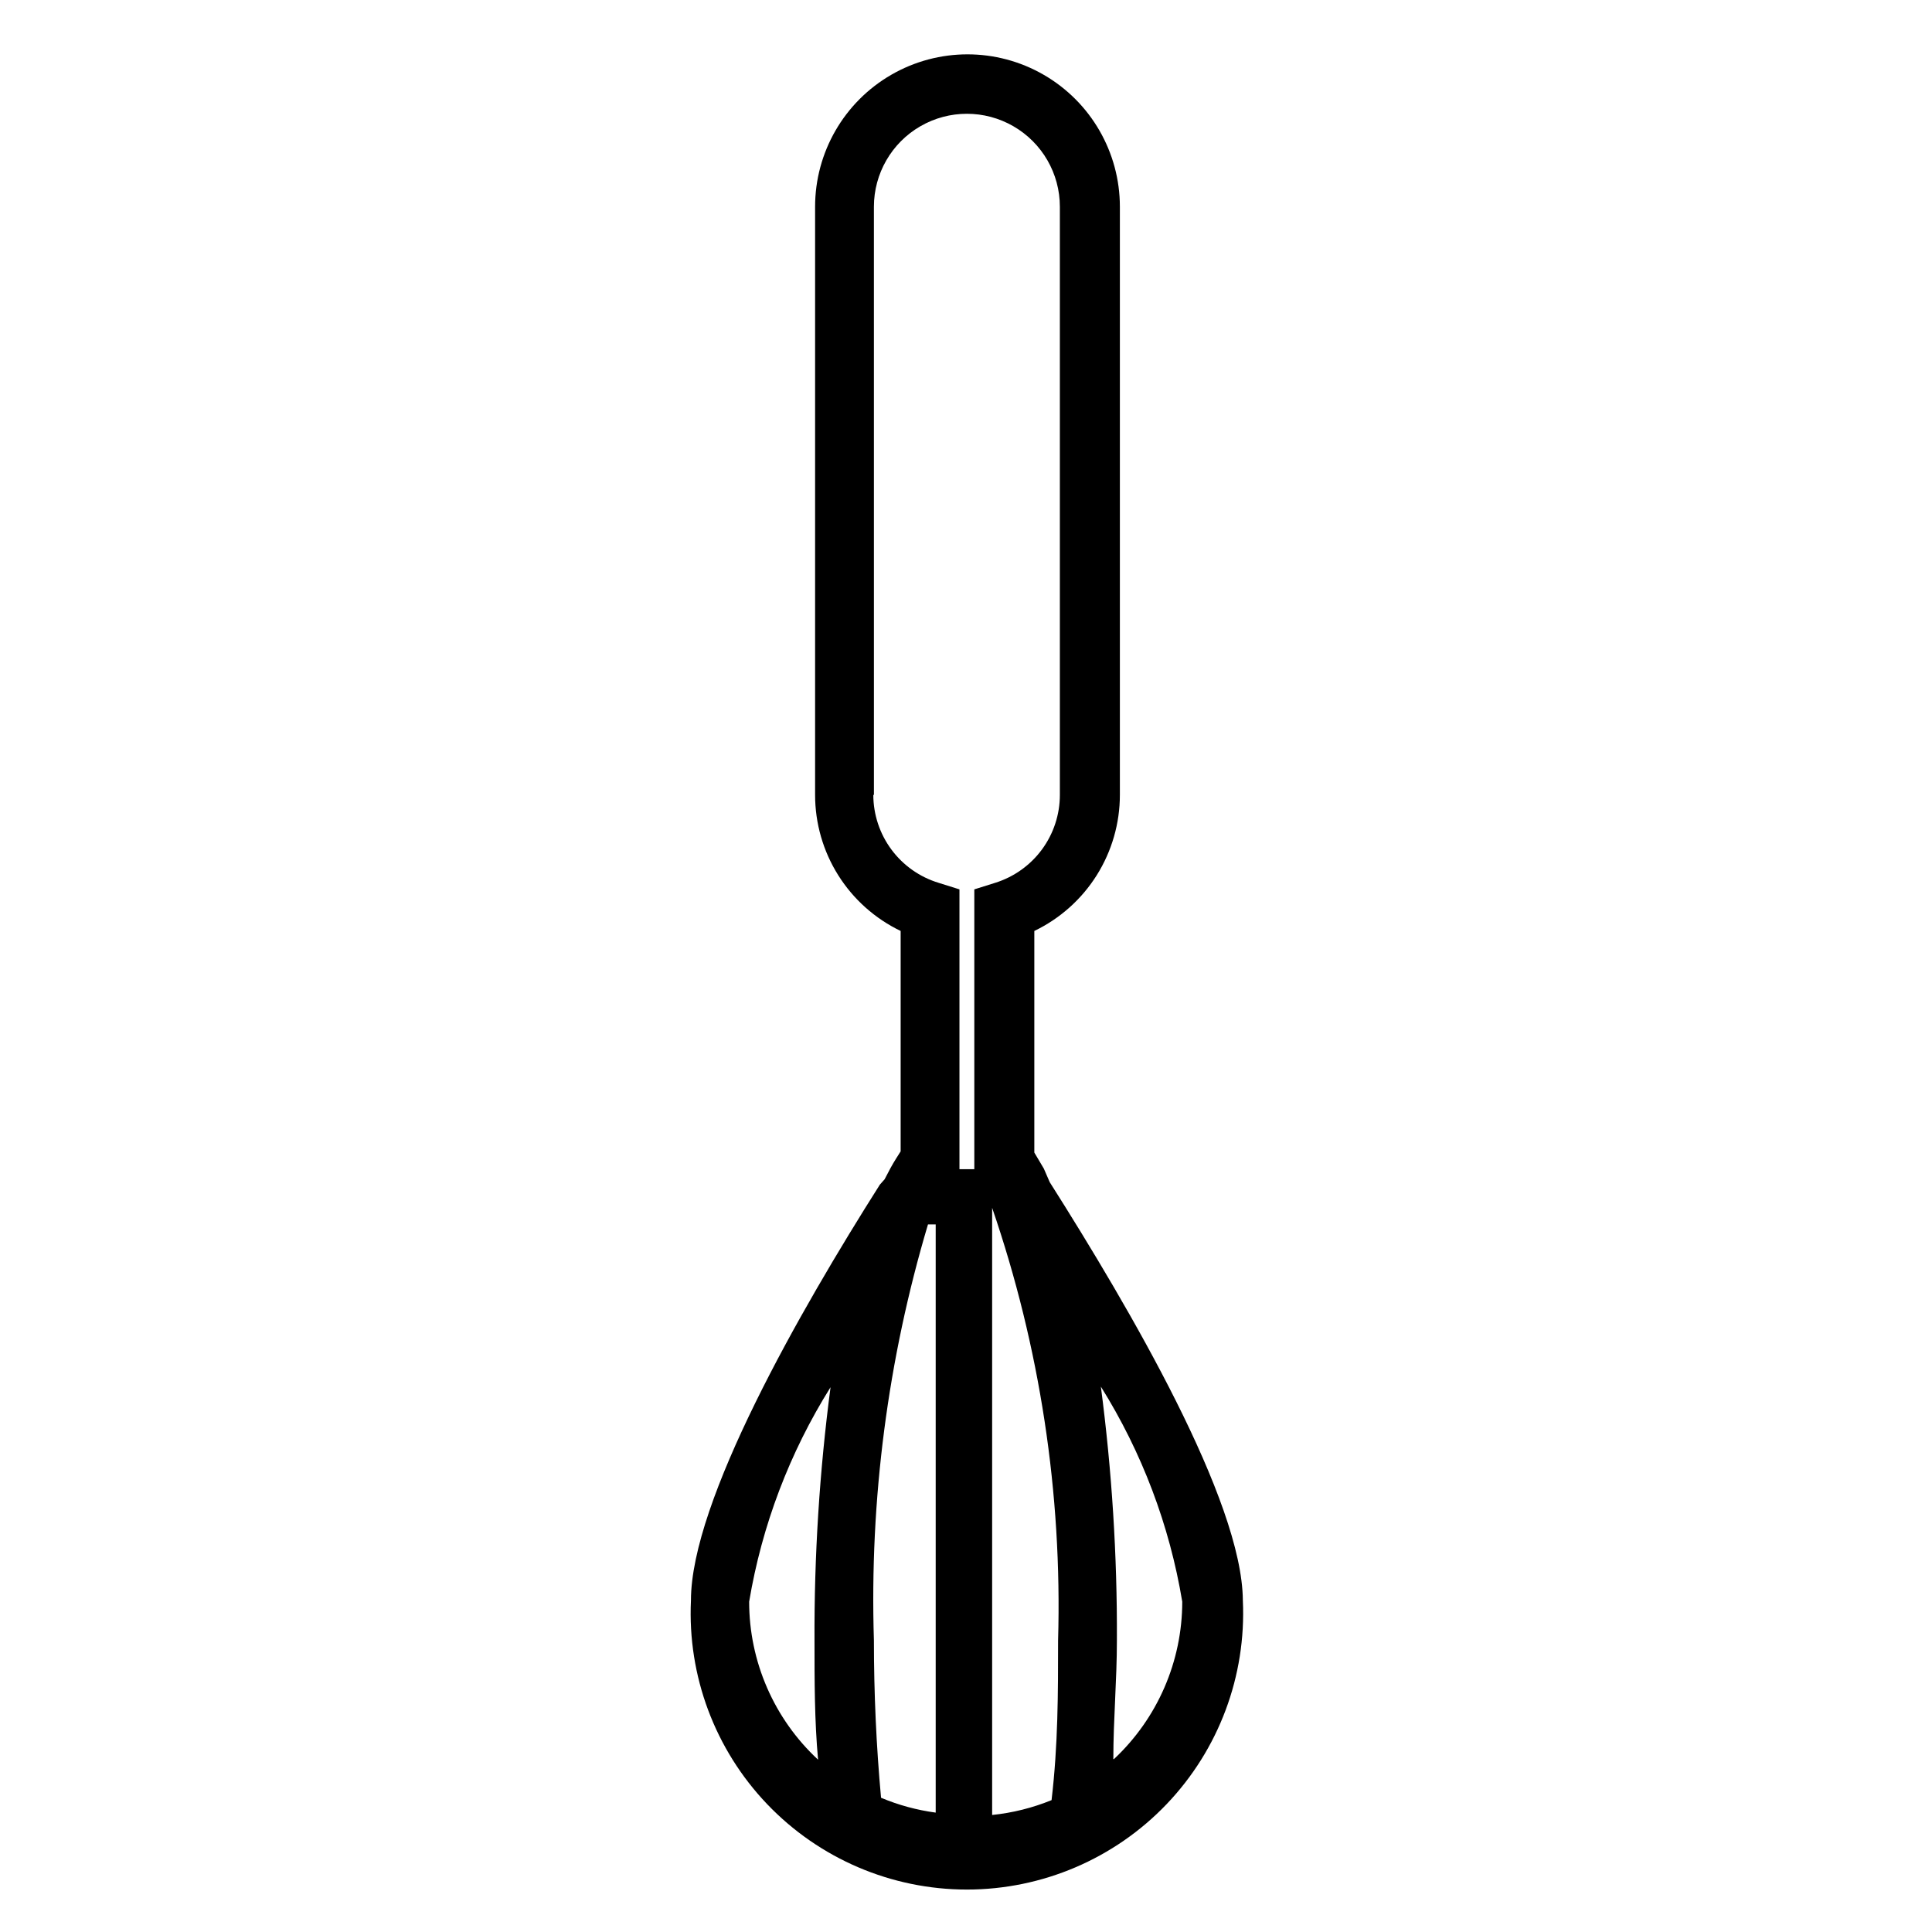
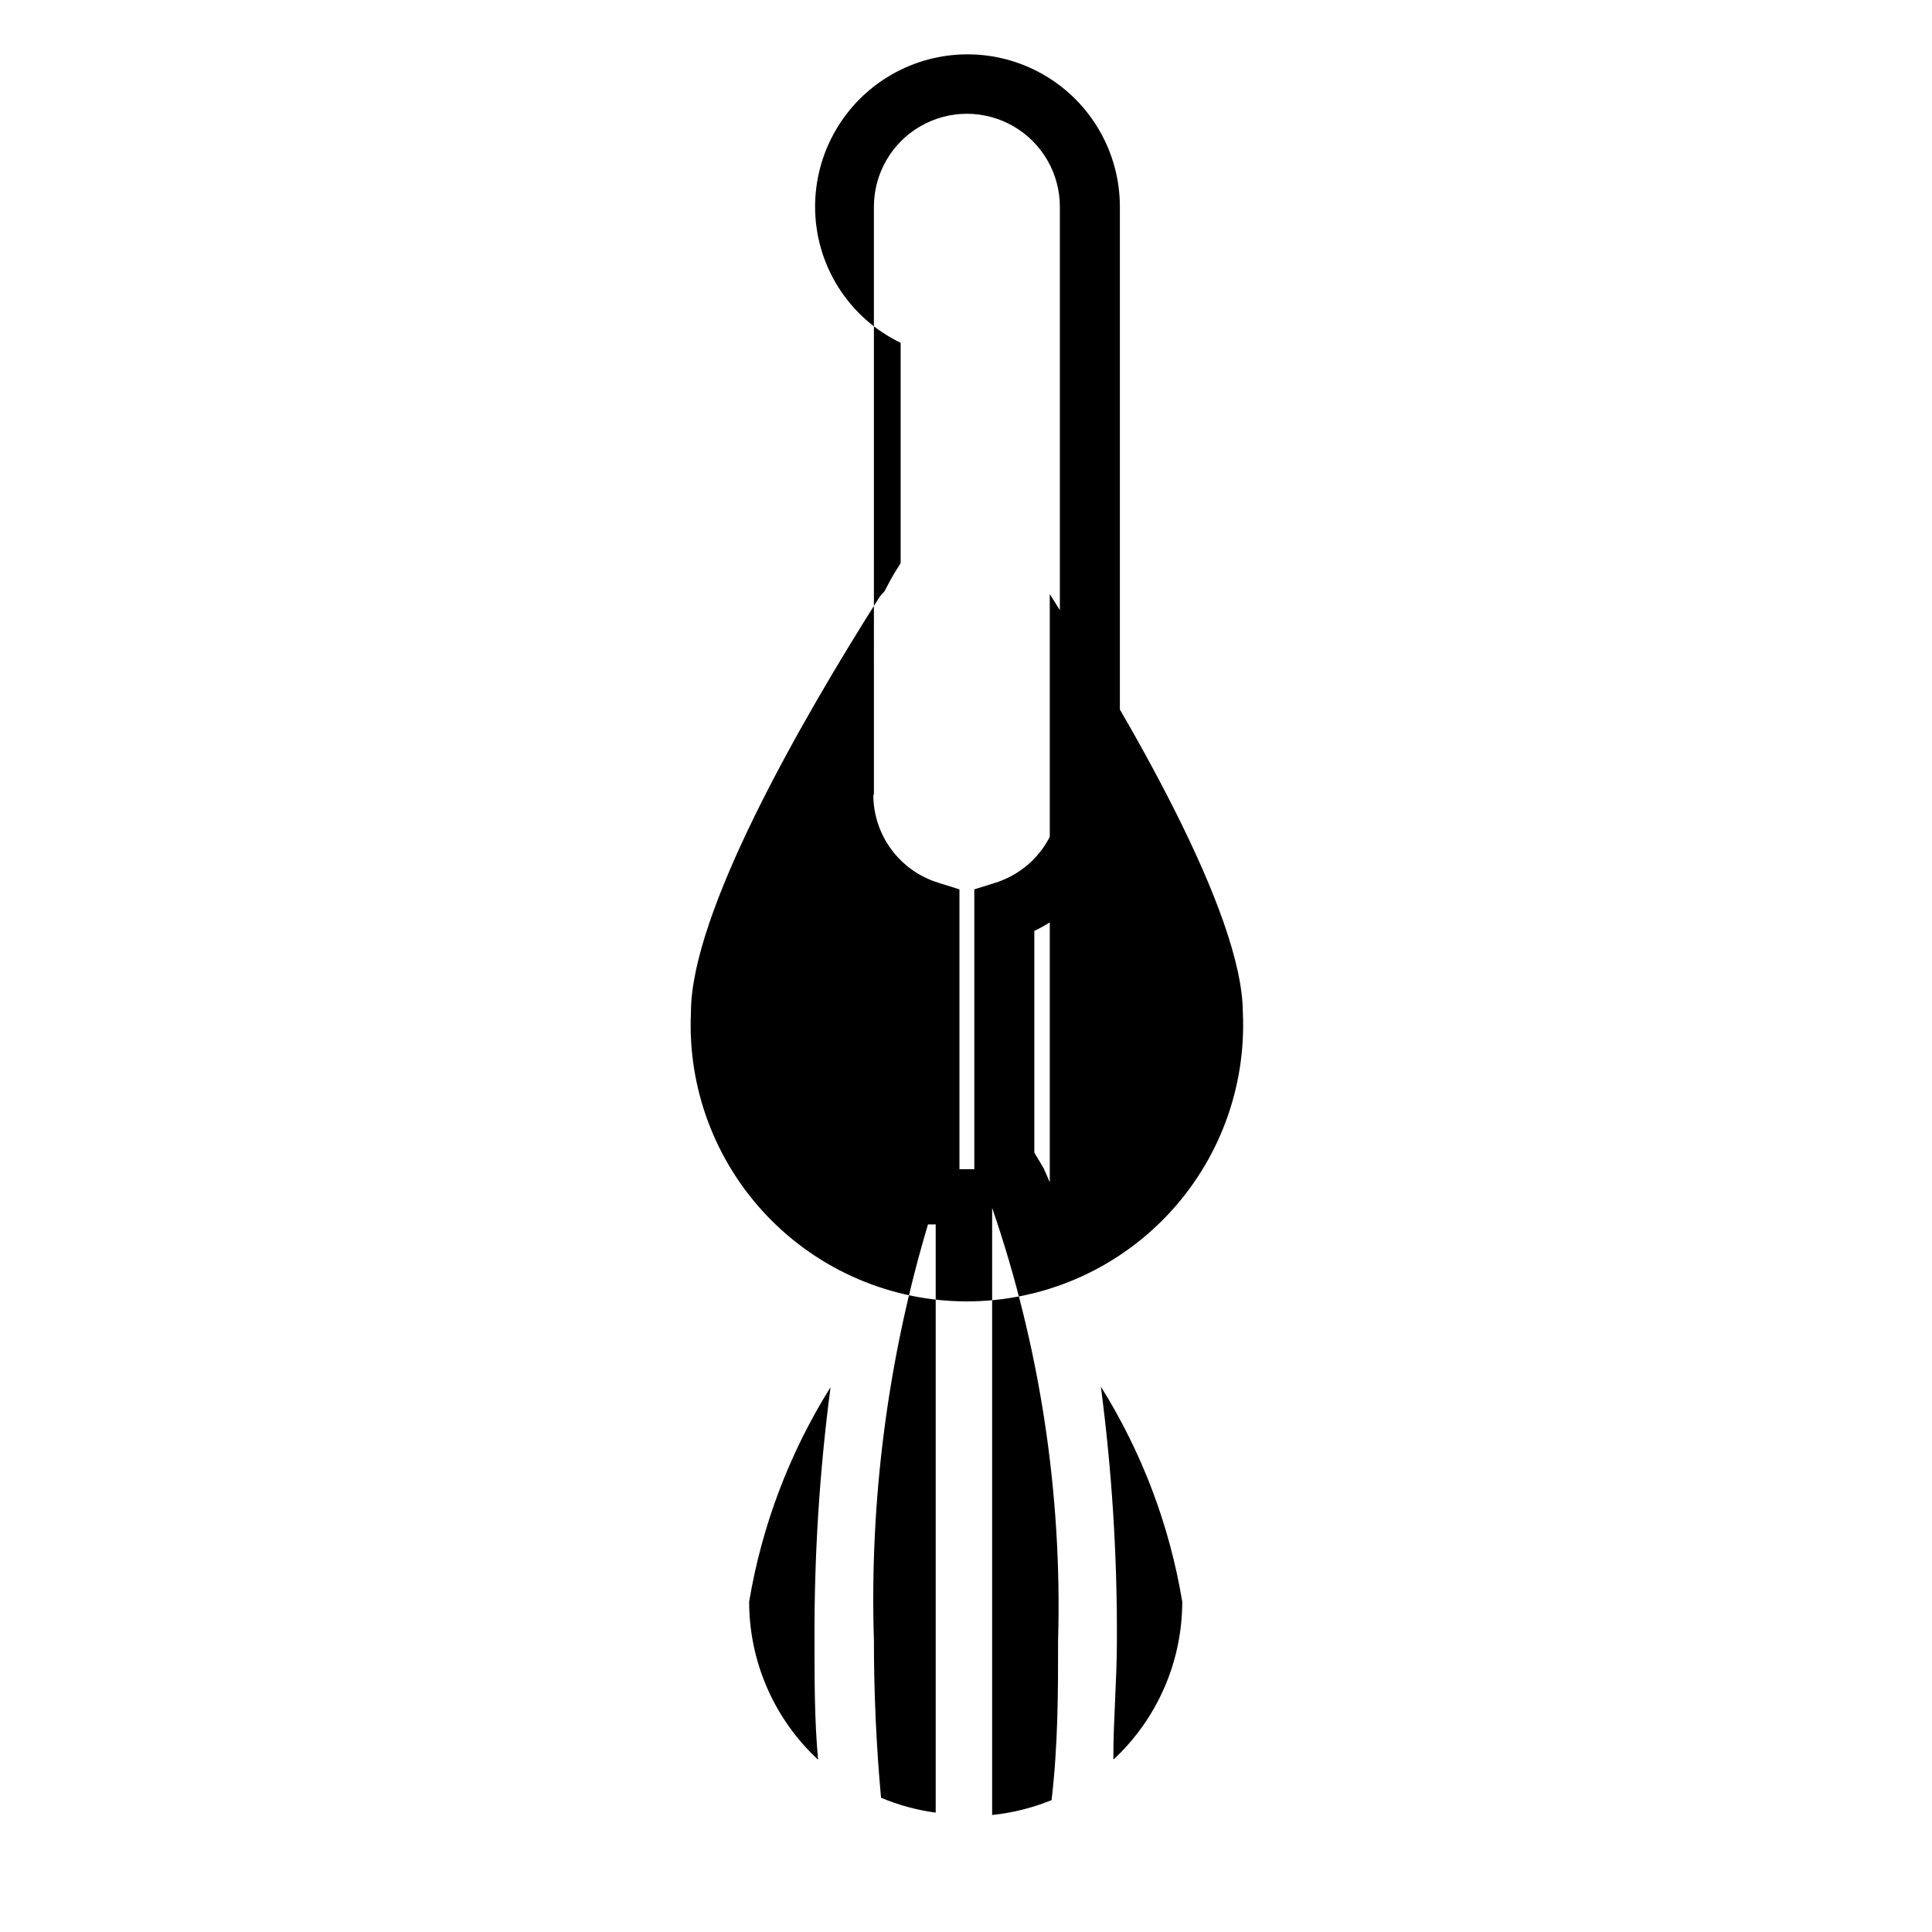
<svg xmlns="http://www.w3.org/2000/svg" fill="#000000" width="800px" height="800px" version="1.1" viewBox="144 144 512 512">
-   <path d="m422.2 457.31-1.574-3.621-2.519-4.25v-58.727c6.789-3.266 12.523-8.379 16.535-14.758 4.008-6.379 6.137-13.762 6.137-21.297v-155.87c0-14.426-7.699-27.758-20.195-34.973-12.492-7.215-27.887-7.215-40.383 0-12.492 7.215-20.191 20.547-20.191 34.973v155.87c0 7.535 2.125 14.918 6.137 21.297s9.742 11.492 16.535 14.758v58.41c-0.789 1.258-1.73 2.676-2.676 4.41l-1.574 2.992-1.258 1.418c-21.254 33.535-50.066 83.914-50.066 110.21v-0.004c-0.93 19.984 6.363 39.477 20.176 53.949 13.812 14.469 32.949 22.656 52.953 22.656s39.141-8.188 52.953-22.656c13.816-14.473 21.105-33.965 20.18-53.949-0.16-26.449-29.914-77.305-51.168-110.84zm2.203 121.39c0 13.855 0 27.711-1.73 42.352-5.035 2.055-10.336 3.379-15.746 3.934v-162 1.102c12.66 36.844 18.578 75.672 17.477 114.62zm-48.805 0h-0.004c-1.168-37.27 3.672-74.48 14.328-110.21h2.047v155.87c-4.981-0.668-9.852-1.992-14.484-3.938-1.258-13.695-1.891-27.707-1.891-41.719zm0-224.04-0.004-155.87c0-8.801 4.699-16.938 12.32-21.336 7.625-4.402 17.016-4.402 24.641 0 7.625 4.398 12.32 12.535 12.32 21.336v155.87c0 5.207-1.668 10.277-4.754 14.469-3.09 4.191-7.438 7.285-12.406 8.832l-5.512 1.73v74.156h-3.938v-74.156l-5.512-1.73h0.004c-5.004-1.516-9.387-4.602-12.504-8.797-3.117-4.191-4.805-9.277-4.816-14.504zm-33.066 213.8c3.379-20.184 10.711-39.496 21.57-56.836-2.926 22.285-4.348 44.746-4.25 67.227 0 10.547 0 21.098 0.945 31.488-11.648-10.812-18.266-25.988-18.266-41.879zm96.512 41.723c0-10.547 0.945-20.941 0.945-31.488 0.098-22.48-1.324-44.941-4.25-67.23 10.879 17.391 18.211 36.762 21.57 56.996-0.004 15.812-6.559 30.918-18.105 41.719z" />
+   <path d="m422.2 457.31-1.574-3.621-2.519-4.25v-58.727c6.789-3.266 12.523-8.379 16.535-14.758 4.008-6.379 6.137-13.762 6.137-21.297v-155.87c0-14.426-7.699-27.758-20.195-34.973-12.492-7.215-27.887-7.215-40.383 0-12.492 7.215-20.191 20.547-20.191 34.973c0 7.535 2.125 14.918 6.137 21.297s9.742 11.492 16.535 14.758v58.41c-0.789 1.258-1.73 2.676-2.676 4.41l-1.574 2.992-1.258 1.418c-21.254 33.535-50.066 83.914-50.066 110.21v-0.004c-0.93 19.984 6.363 39.477 20.176 53.949 13.812 14.469 32.949 22.656 52.953 22.656s39.141-8.188 52.953-22.656c13.816-14.473 21.105-33.965 20.18-53.949-0.16-26.449-29.914-77.305-51.168-110.84zm2.203 121.39c0 13.855 0 27.711-1.73 42.352-5.035 2.055-10.336 3.379-15.746 3.934v-162 1.102c12.66 36.844 18.578 75.672 17.477 114.62zm-48.805 0h-0.004c-1.168-37.27 3.672-74.48 14.328-110.21h2.047v155.87c-4.981-0.668-9.852-1.992-14.484-3.938-1.258-13.695-1.891-27.707-1.891-41.719zm0-224.04-0.004-155.87c0-8.801 4.699-16.938 12.32-21.336 7.625-4.402 17.016-4.402 24.641 0 7.625 4.398 12.32 12.535 12.32 21.336v155.87c0 5.207-1.668 10.277-4.754 14.469-3.09 4.191-7.438 7.285-12.406 8.832l-5.512 1.73v74.156h-3.938v-74.156l-5.512-1.73h0.004c-5.004-1.516-9.387-4.602-12.504-8.797-3.117-4.191-4.805-9.277-4.816-14.504zm-33.066 213.8c3.379-20.184 10.711-39.496 21.57-56.836-2.926 22.285-4.348 44.746-4.25 67.227 0 10.547 0 21.098 0.945 31.488-11.648-10.812-18.266-25.988-18.266-41.879zm96.512 41.723c0-10.547 0.945-20.941 0.945-31.488 0.098-22.48-1.324-44.941-4.25-67.23 10.879 17.391 18.211 36.762 21.57 56.996-0.004 15.812-6.559 30.918-18.105 41.719z" />
</svg>